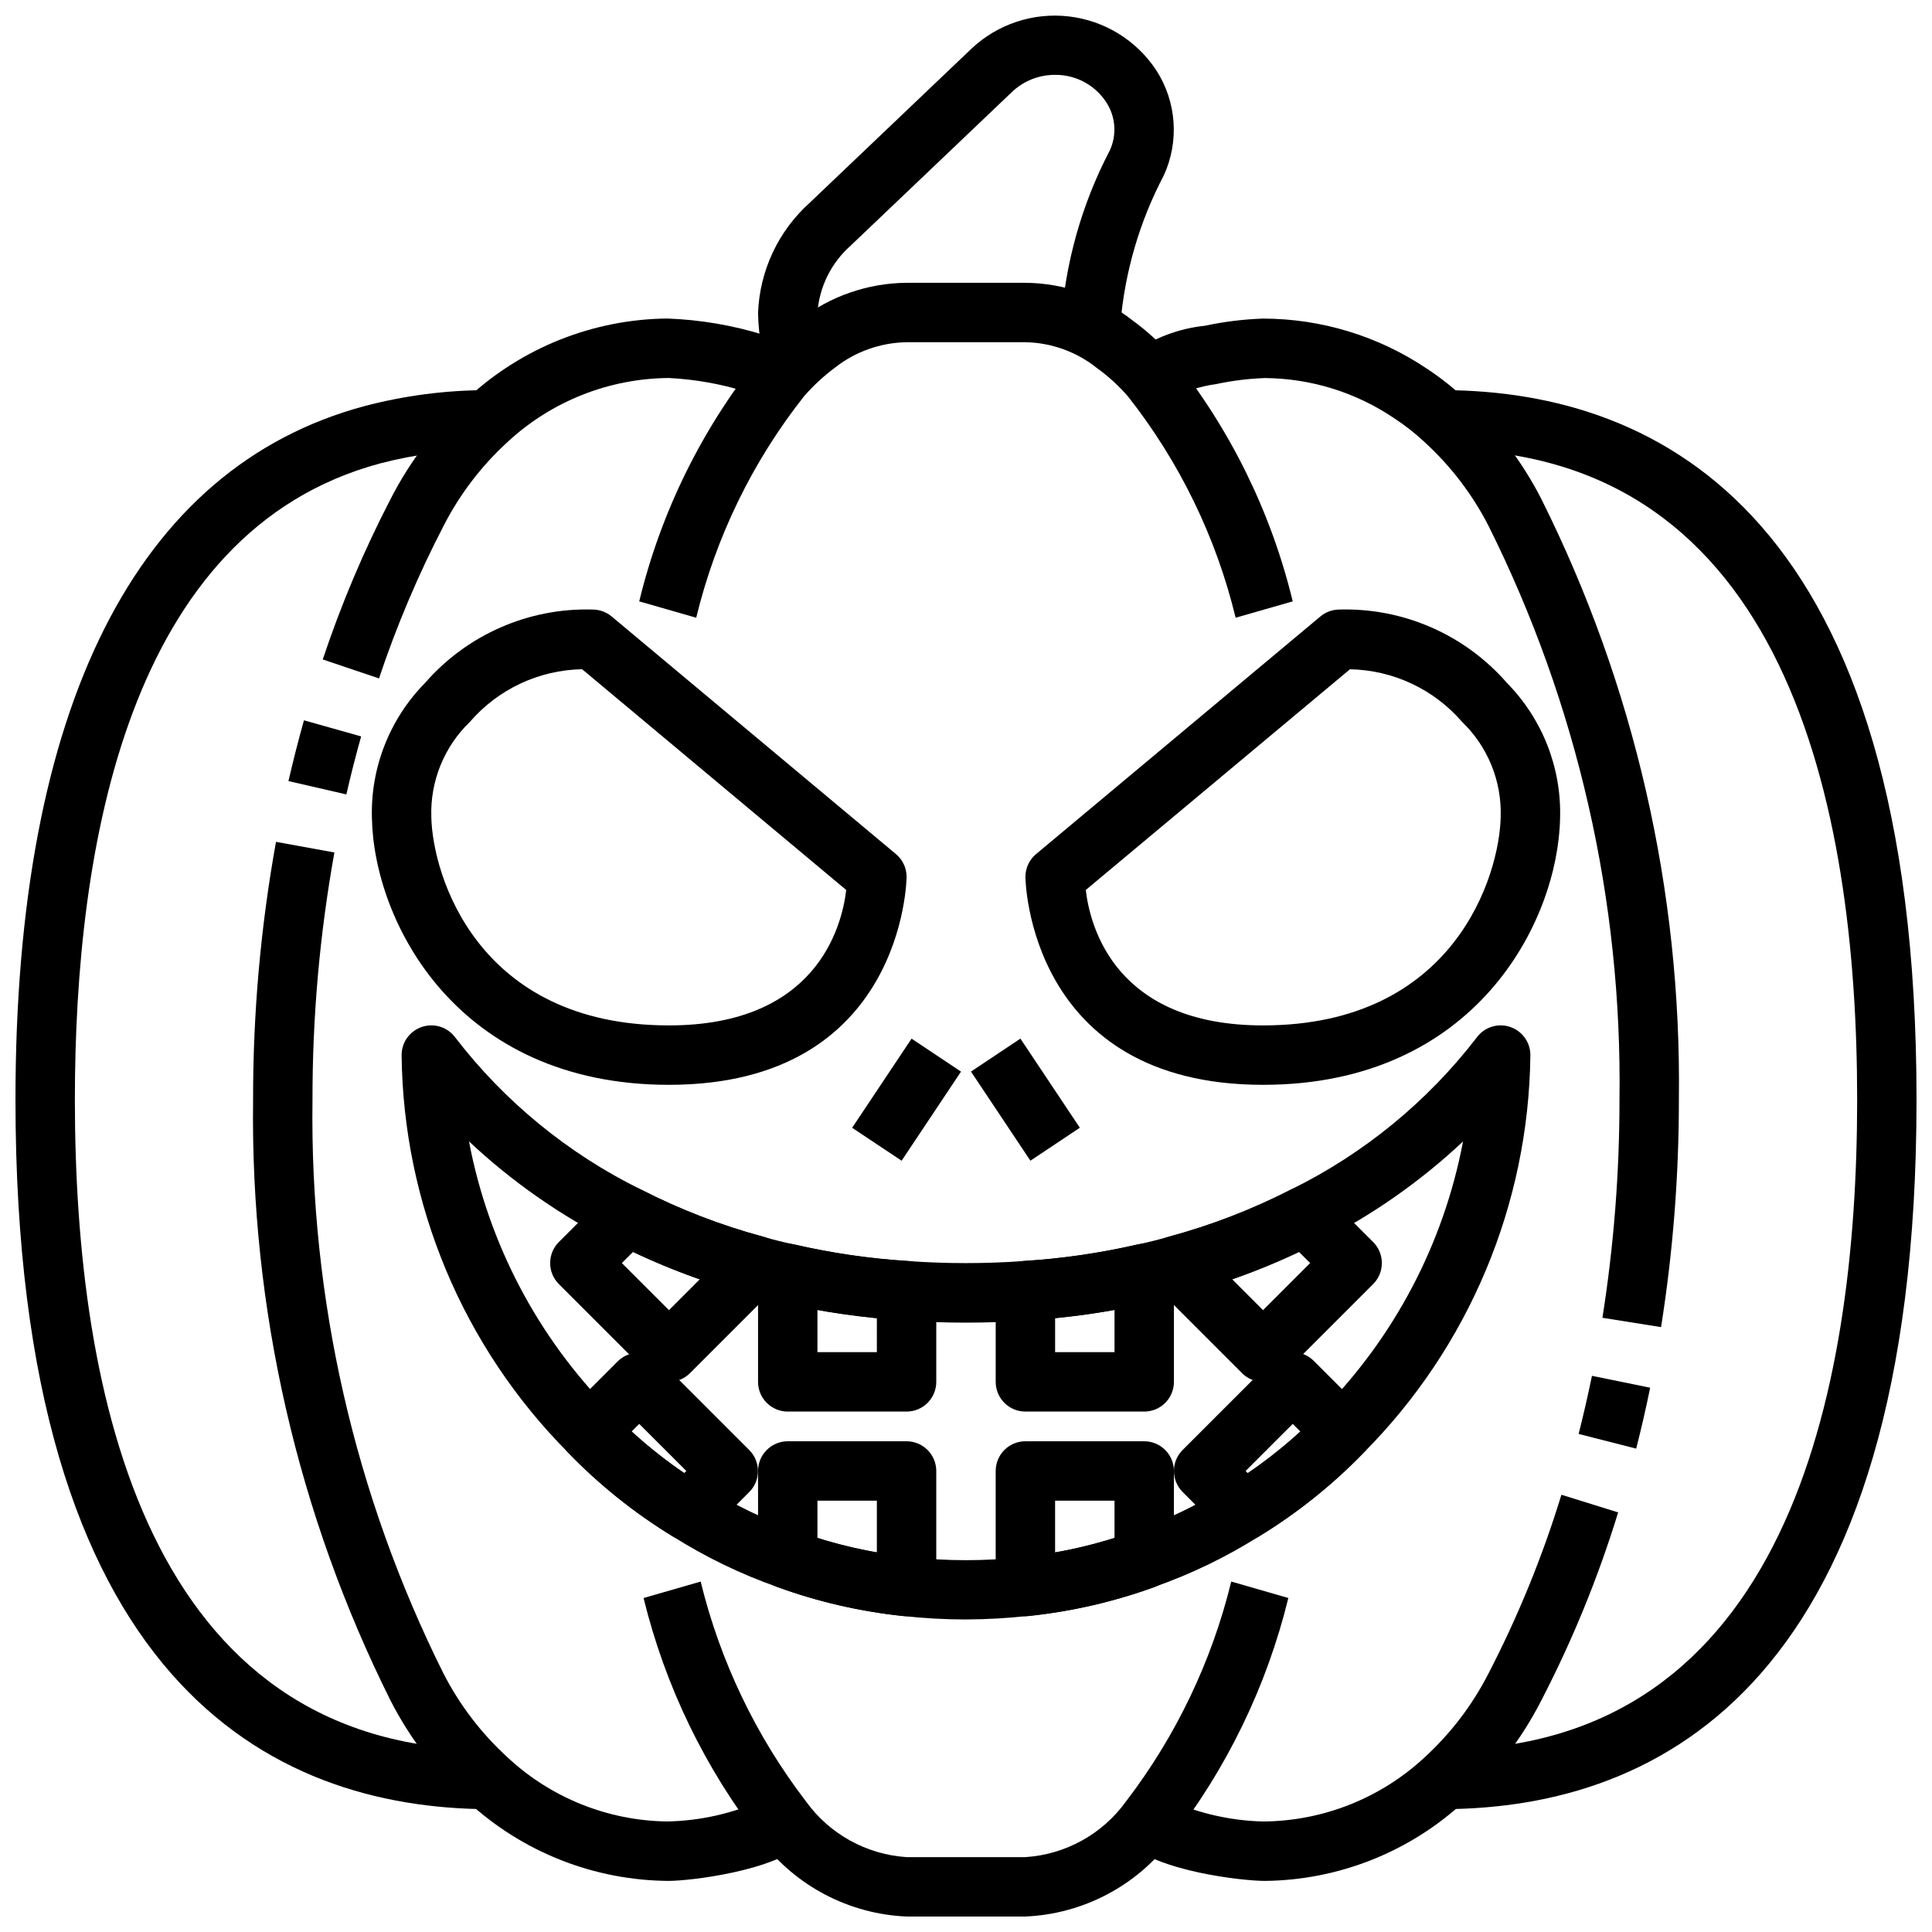
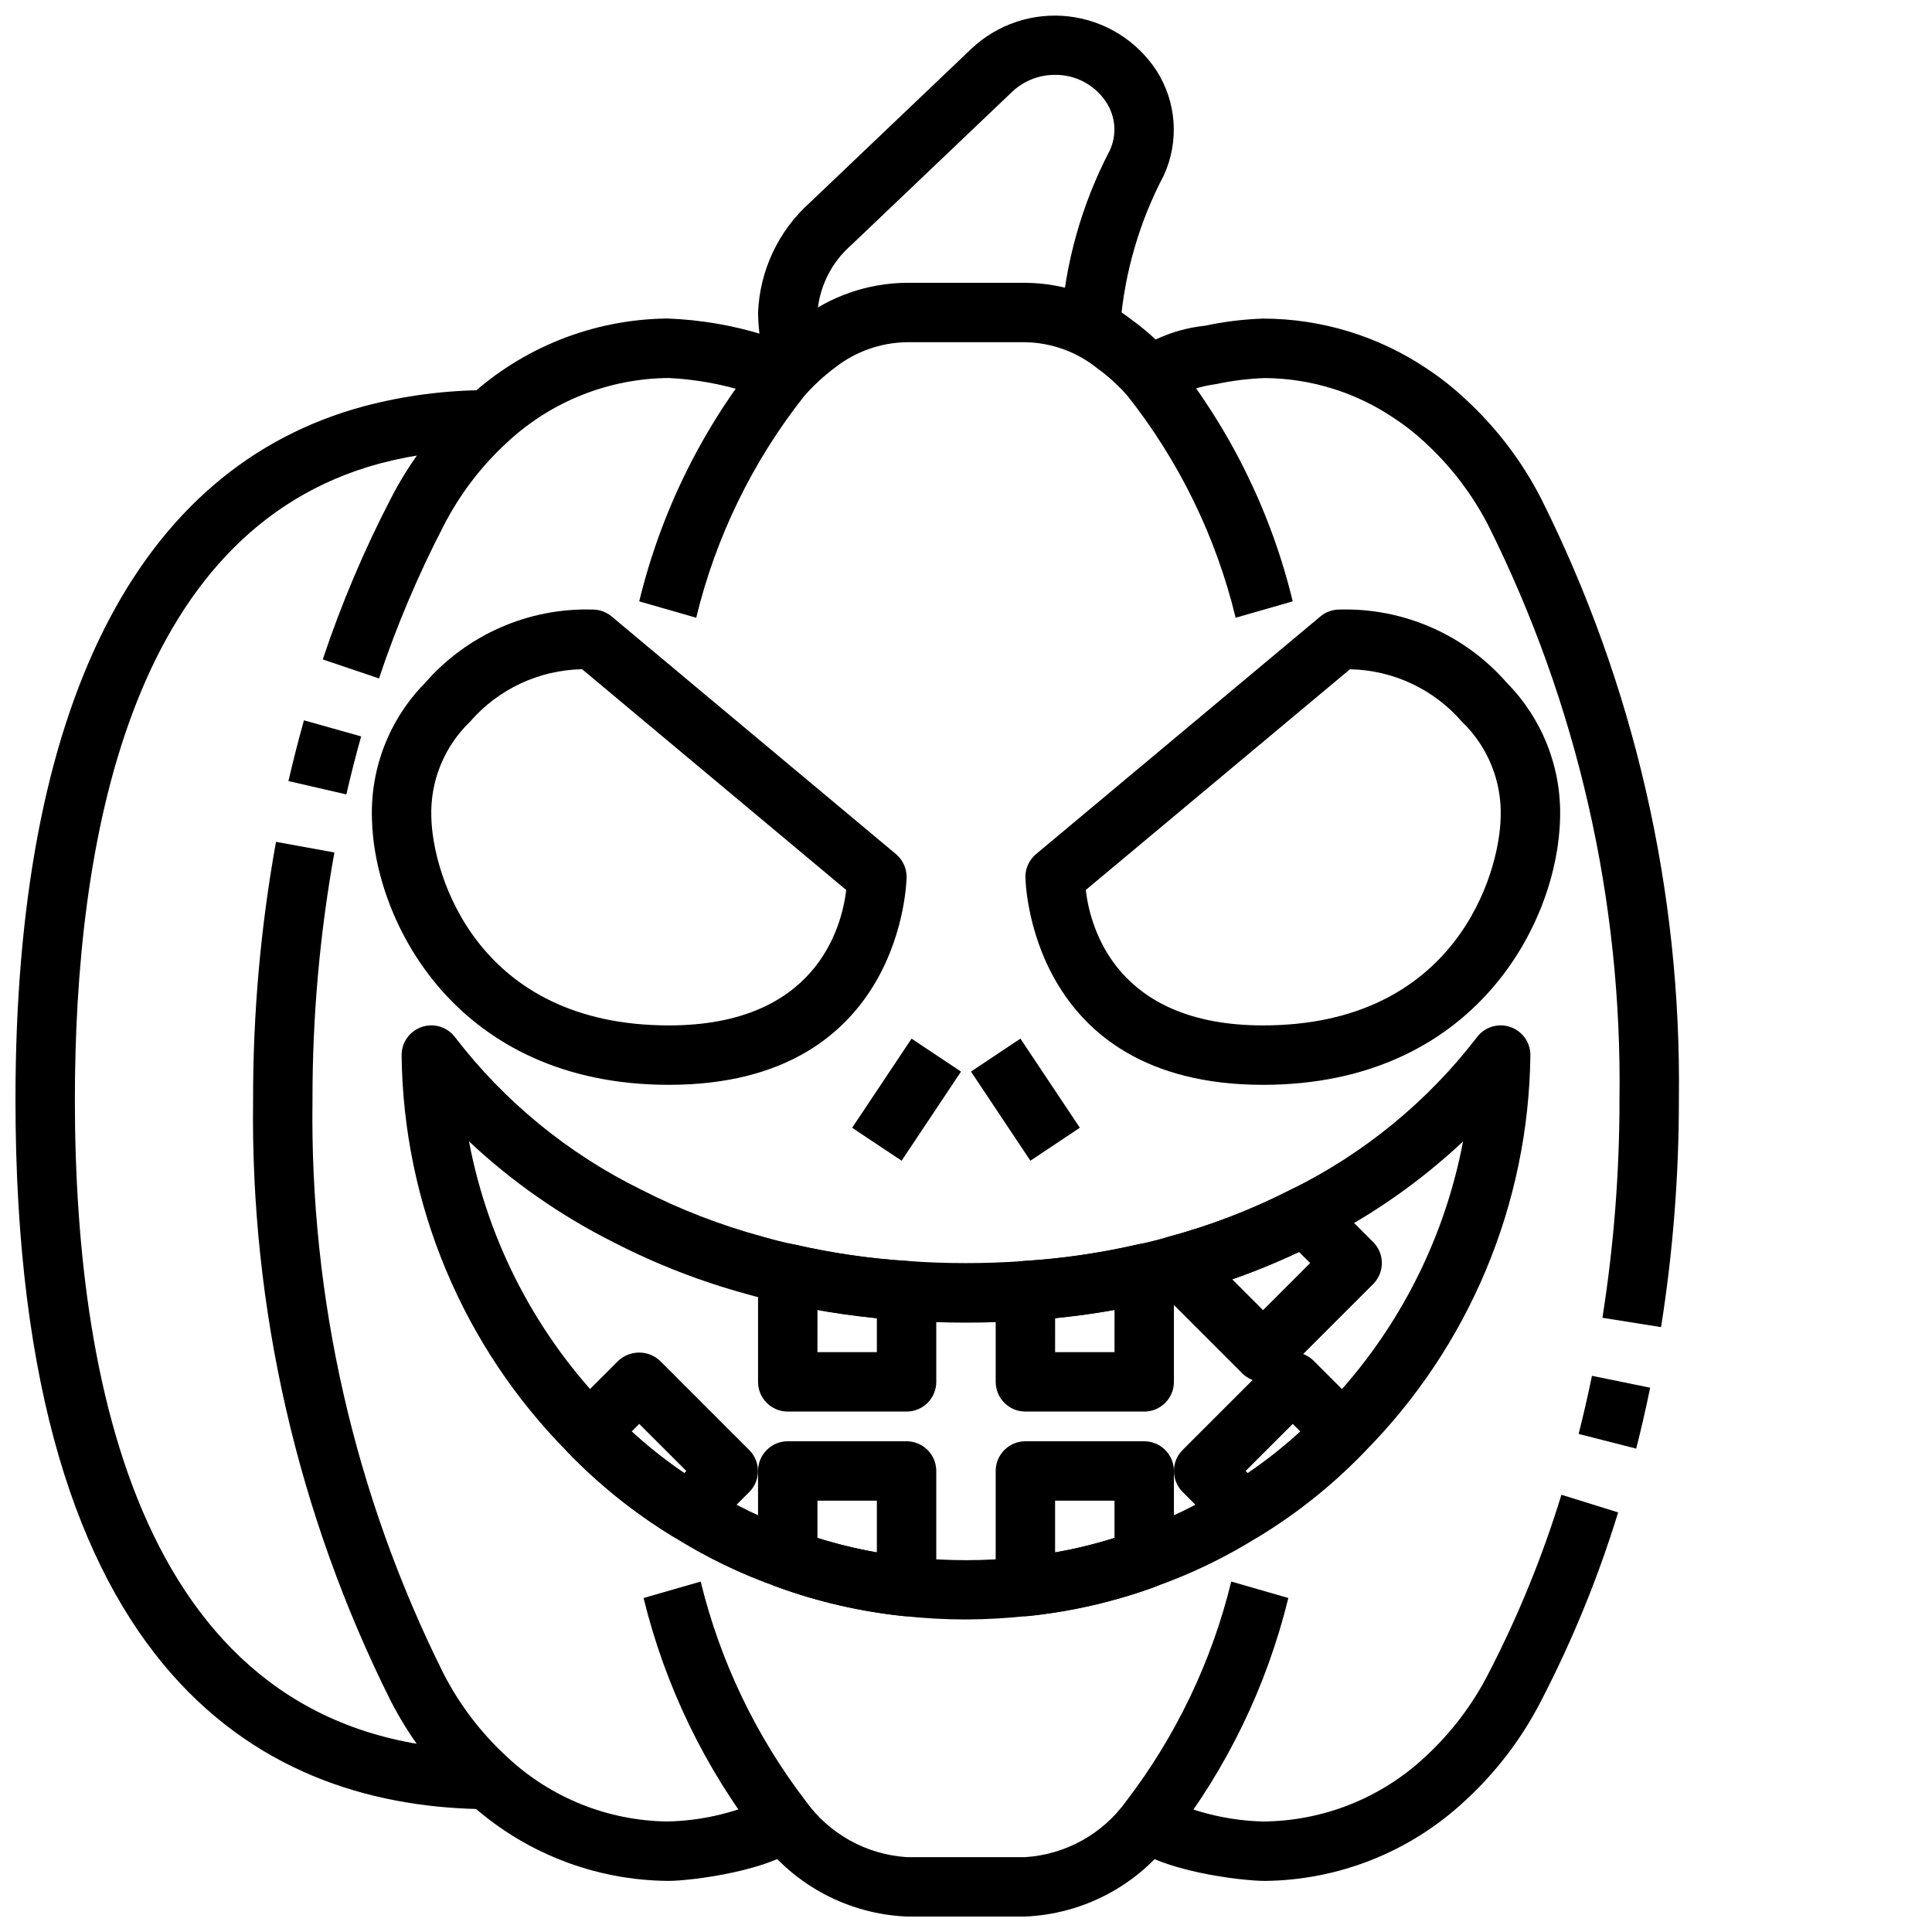
<svg xmlns="http://www.w3.org/2000/svg" width="800px" height="800px" version="1.1" viewBox="144 144 512 512">
  <defs>
    <clipPath id="d">
      <path d="m344 148.09h112v97.906h-112z" />
    </clipPath>
    <clipPath id="c">
      <path d="m148.09 247h125.91v377h-125.91z" />
    </clipPath>
    <clipPath id="b">
      <path d="m526 247h125.9v377h-125.9z" />
    </clipPath>
    <clipPath id="a">
      <path d="m314 563h172v88.902h-172z" />
    </clipPath>
  </defs>
  <g clip-path="url(#d)">
    <path d="m348.52 245.5c-2.305-5.926-3.531-12.215-3.629-18.57 0.426-11.207 5.383-21.758 13.738-29.238l42.832-40.801h-0.004c6.918-6.512 16.359-9.637 25.797-8.539s17.906 6.305 23.145 14.23c5.414 8.352 6.168 18.891 2.008 27.93-6.398 12.172-10.301 25.5-11.477 39.203 0.012 2.012-0.113 4.019-0.379 6.016l-15.602-2.086c0.168-1.258 0.25-2.523 0.234-3.789 1.062-16.047 5.461-31.699 12.91-45.957 1.938-4.16 1.57-9.027-0.957-12.855-3-4.562-8.121-7.281-13.582-7.203-4.176-0.012-8.199 1.566-11.25 4.418l-42.824 40.793h0.004c-5.133 4.516-8.305 10.848-8.852 17.656 0.059 4.453 0.918 8.863 2.535 13.012z" />
  </g>
  <g clip-path="url(#c)">
-     <path d="m273.26 623.45c-57.117-0.328-125.16-33.211-125.16-188.03 0-103.96 31.961-167.5 92.418-183.78 10.668-2.816 21.652-4.242 32.684-4.25l0.133 15.742v0.004c-9.684-0.004-19.324 1.238-28.691 3.699-66.785 17.98-80.801 101.61-80.801 168.59 0 78.312 18.988 171.77 109.47 172.29z" />
+     <path d="m273.26 623.45c-57.117-0.328-125.16-33.211-125.16-188.03 0-103.96 31.961-167.5 92.418-183.78 10.668-2.816 21.652-4.242 32.684-4.25l0.133 15.742c-9.684-0.004-19.324 1.238-28.691 3.699-66.785 17.98-80.801 101.61-80.801 168.59 0 78.312 18.988 171.77 109.47 172.29z" />
  </g>
  <g clip-path="url(#b)">
-     <path d="m526.78 623.45-0.086-15.742c90.48-0.52 109.47-93.977 109.47-172.29 0-78.309-18.988-171.77-109.47-172.29l0.086-15.742c57.082 0.328 125.12 33.211 125.12 188.03 0 154.82-68.043 187.7-125.12 188.03z" />
-   </g>
+     </g>
  <path d="m244.44 323.79-14.91-5.031h0.004c4.887-14.641 10.906-28.875 18.012-42.578 5.156-10.078 12.09-19.145 20.465-26.766 14.391-13.32 33.223-20.809 52.828-21.004 8.699 0.316 17.312 1.777 25.625 4.356 3.559 1.035 6.894 2.727 9.832 4.992l-10.18 12.043c-1.422-0.93-2.981-1.625-4.621-2.062-6.566-2.016-13.355-3.215-20.215-3.566-15.859 0.109-31.102 6.144-42.734 16.926-6.969 6.363-12.738 13.926-17.027 22.332-6.731 12.988-12.441 26.484-17.078 40.359z" />
  <path d="m235.79 354.53-15.352-3.535c1.285-5.527 2.656-10.895 4.109-16.105l15.16 4.266c-1.398 4.969-2.707 10.094-3.918 15.375z" />
  <path d="m321.28 642.46c-19.766-0.105-38.777-7.594-53.301-21.004-8.371-7.621-15.305-16.688-20.469-26.766-24.68-49.418-37.172-104.03-36.438-159.27-0.031-22.91 2-45.773 6.07-68.32l15.477 2.816c-3.891 21.617-5.832 43.539-5.805 65.504-0.734 52.684 11.141 104.77 34.637 151.93 4.297 8.422 10.078 16 17.059 22.375 11.496 10.723 26.578 16.781 42.297 16.984 8.75-0.172 17.371-2.113 25.348-5.707l11.074 11.188c-7.703 7.66-30.516 10.266-35.949 10.266z" />
  <path d="m479.19 642.46c-5.902 0-28.719-2.566-36.426-10.234l11.133-11.141v0.004c7.82 3.496 16.258 5.41 24.82 5.625 15.859-0.105 31.105-6.144 42.738-16.922 6.969-6.363 12.734-13.93 17.027-22.336 7.848-15.164 14.309-31.004 19.309-47.332l15.035 4.676c-5.281 17.199-12.102 33.891-20.379 49.867-5.148 10.078-12.066 19.145-20.43 26.766-14.383 13.332-33.219 20.824-52.828 21.027z" />
  <path d="m577.61 527.9-15.258-3.891c1.266-4.981 2.441-10.113 3.535-15.398l15.422 3.148c-1.125 5.531-2.375 10.922-3.699 16.141z" />
  <path d="m584.2 495.7-15.539-2.473c3.016-19.121 4.527-38.449 4.519-57.805 0.734-52.68-11.141-104.77-34.637-151.93-4.297-8.422-10.074-16-17.059-22.371-2.492-2.328-5.18-4.434-8.031-6.297-10.113-6.84-22.02-10.539-34.227-10.637-4.305 0.152-8.586 0.676-12.801 1.574-4.375 0.59-8.609 1.969-12.492 4.07l-10.18-12.012c5.758-4.176 12.508-6.762 19.578-7.496 5.062-1.086 10.211-1.719 15.383-1.895 15.461 0.02 30.566 4.633 43.398 13.254 3.551 2.336 6.898 4.969 10.004 7.871 8.328 7.606 15.219 16.641 20.352 26.68 24.672 49.395 37.172 103.98 36.453 159.19 0.012 20.188-1.566 40.34-4.723 60.277z" />
  <path d="m328.5 307.71-15.098-4.344c5.742-23.703 16.656-45.844 31.961-64.836 3.16-3.621 6.695-6.894 10.547-9.77 8.121-6.277 18.074-9.727 28.34-9.816h31.488c10.285 0.086 20.25 3.574 28.34 9.926 3.906 2.836 7.477 6.109 10.645 9.754 15.254 18.973 26.137 41.078 31.863 64.742l-15.129 4.336c-5.18-21.379-14.918-41.387-28.543-58.656-2.426-2.805-5.172-5.316-8.18-7.484-5.398-4.332-12.078-6.746-18.996-6.871h-31.488c-6.875 0.113-13.523 2.469-18.941 6.707-2.992 2.227-5.742 4.769-8.199 7.578-13.66 17.285-23.418 37.324-28.609 58.734z" />
  <g clip-path="url(#a)">
    <path d="m415.74 651.9h-31.488c-15.223-0.652-29.363-8.055-38.574-20.191-14.805-18.961-25.414-40.852-31.125-64.219l15.129-4.359 0.004-0.004c5.16 21.141 14.66 40.98 27.898 58.254 6.234 8.66 16.02 14.082 26.668 14.777h31.488c10.621-0.688 20.379-6.074 26.617-14.699 13.258-17.293 22.77-37.16 27.938-58.332l15.129 4.359v0.004c-5.719 23.383-16.336 45.289-31.156 64.258-9.207 12.113-23.328 19.496-38.527 20.152z" />
  </g>
  <path d="m478.72 431.49c-62.242 0-62.977-54.555-62.977-55.105 0-2.332 1.031-4.543 2.82-6.039l75.352-62.977h-0.004c1.418-1.184 3.203-1.832 5.047-1.832 16.973-0.484 33.27 6.66 44.414 19.465 9.363 9.52 14.445 22.441 14.066 35.789-0.527 27.332-22.355 70.699-78.719 70.699zm-46.98-51.633c1.18 9.973 8.016 35.887 46.98 35.887 50.805 0 62.684-39.887 62.977-55.254 0.309-9.465-3.41-18.621-10.234-25.191-7.473-8.652-18.277-13.719-29.707-13.934z" />
  <path d="m321.28 431.49c-56.371 0-78.199-43.367-78.719-70.699-0.383-13.344 4.695-26.266 14.059-35.781 11.141-12.816 27.445-19.965 44.422-19.473 1.844 0 3.633 0.648 5.047 1.832l75.352 62.977c1.785 1.496 2.816 3.707 2.816 6.039 0 0.551-0.723 55.105-62.977 55.105zm-23.016-110.14c-11.441 0.215-22.25 5.285-29.727 13.941-6.824 6.57-10.543 15.723-10.234 25.191 0.301 15.375 12.18 55.262 62.977 55.262 38.926 0 45.785-25.883 46.98-35.887z" />
  <path d="m401.32 427.98 13.102-8.734 15.746 23.617-13.102 8.734z" />
  <path d="m369.83 442.87 15.746-23.617 13.102 8.734-15.746 23.617z" />
  <path d="m400 573.18c-5.539-0.008-11.074-0.312-16.578-0.914-11.395-1.191-22.598-3.769-33.363-7.676-9.77-3.434-19.121-7.965-27.875-13.5-10.125-6.191-19.422-13.645-27.672-22.184-27.84-28.02-43.656-65.797-44.082-105.3 0-3.387 2.168-6.394 5.383-7.465 3.215-1.074 6.754 0.031 8.789 2.742 13.074 17.02 29.887 30.801 49.137 40.289 10.387 5.336 21.309 9.555 32.582 12.598 2.699 0.789 5.367 1.434 8.117 2.031l-0.004-0.004c9.969 2.297 20.109 3.769 30.316 4.402 10.117 0.715 20.277 0.715 30.395 0 10.207-0.629 20.344-2.094 30.309-4.383 2.859-0.621 5.512-1.281 8.117-2.023h-0.004c11.297-3.039 22.238-7.262 32.648-12.598 19.266-9.488 36.094-23.281 49.184-40.312 2.031-2.711 5.57-3.816 8.785-2.742 3.215 1.07 5.383 4.078 5.383 7.465-0.438 39.523-16.273 77.316-44.145 105.34-8.27 8.535-17.586 15.992-27.727 22.184-8.746 5.519-18.086 10.031-27.844 13.453-10.738 3.891-21.914 6.457-33.273 7.644-5.508 0.609-11.039 0.926-16.578 0.945zm-131.71-126.7c5.117 27.008 18.176 51.879 37.5 71.43 7.367 7.633 15.668 14.301 24.711 19.844 7.816 4.945 16.168 8.988 24.891 12.055 9.586 3.477 19.562 5.773 29.703 6.84 9.91 1.086 19.91 1.086 29.816 0 10.113-1.059 20.059-3.348 29.617-6.816 8.711-3.051 17.051-7.074 24.859-12 9.066-5.543 17.395-12.211 24.781-19.852 19.352-19.559 32.426-44.445 37.551-71.477-11.43 10.715-24.34 19.73-38.34 26.762-11.344 5.816-23.273 10.414-35.59 13.723-2.801 0.789-5.801 1.574-8.887 2.227-10.738 2.461-21.664 4.039-32.66 4.723-10.848 0.766-21.734 0.766-32.582 0-11-0.68-21.926-2.258-32.668-4.723-2.977-0.637-5.977-1.395-8.887-2.219-12.297-3.336-24.203-7.957-35.527-13.793-13.98-7.019-26.879-16.02-38.289-26.723z" />
  <path d="m384.25 518.08h-31.488c-4.348 0-7.871-3.523-7.871-7.871v-28.734c0-2.398 1.094-4.668 2.977-6.16 1.879-1.496 4.336-2.047 6.676-1.508 9.93 2.285 20.031 3.75 30.203 4.379 4.152 0.262 7.383 3.711 7.375 7.871v24.152c0 2.086-0.828 4.09-2.305 5.566-1.477 1.477-3.477 2.305-5.566 2.305zm-23.617-15.742h15.742l0.004-9.039c-5.32-0.527-10.578-1.25-15.742-2.172z" />
  <path d="m447.23 518.08h-31.488c-4.348 0-7.871-3.523-7.871-7.871v-24.168c-0.008-4.16 3.223-7.609 7.375-7.871 10.172-0.629 20.273-2.094 30.207-4.379 2.34-0.543 4.801 0.016 6.68 1.512 1.883 1.496 2.973 3.769 2.969 6.172v28.734c0 2.086-0.828 4.09-2.305 5.566-1.477 1.477-3.477 2.305-5.566 2.305zm-23.617-15.742h15.742l0.004-11.211c-5.164 0.922-10.422 1.645-15.742 2.172z" />
  <path d="m384.25 572.32c-0.277 0-0.559-0.016-0.832-0.047-11.395-1.191-22.598-3.769-33.363-7.676-3.102-1.137-5.164-4.086-5.164-7.391v-23.379c0-4.348 3.523-7.875 7.871-7.875h31.488c2.09 0 4.09 0.832 5.566 2.309 1.477 1.477 2.305 3.477 2.305 5.566v30.621c0 2.086-0.828 4.09-2.305 5.566-1.477 1.477-3.477 2.305-5.566 2.305zm-23.617-20.758c5.16 1.621 10.418 2.902 15.746 3.832v-13.695h-15.746z" />
  <path d="m415.74 572.32c-4.348 0-7.871-3.523-7.871-7.871v-30.621c0-4.348 3.523-7.875 7.871-7.875h31.488c2.09 0 4.09 0.832 5.566 2.309 1.477 1.477 2.305 3.477 2.305 5.566v23.379c0 3.305-2.062 6.254-5.164 7.391-10.766 3.906-21.969 6.484-33.359 7.676-0.277 0.031-0.559 0.047-0.836 0.047zm7.871-30.621v13.699-0.004c5.328-0.93 10.586-2.211 15.746-3.832v-9.863z" />
  <path d="m478.72 510.21c-2.086 0-4.09-0.832-5.566-2.309l-22.984-22.984c-1.984-1.988-2.762-4.879-2.039-7.594 0.723-2.711 2.84-4.836 5.551-5.566 11.254-3.027 22.16-7.234 32.535-12.551 3.043-1.566 6.75-0.988 9.168 1.434l12.516 12.516c3.074 3.074 3.074 8.059 0 11.133l-23.617 23.617 0.004-0.004c-1.477 1.477-3.481 2.309-5.566 2.309zm-8.188-27.199 8.188 8.195 12.484-12.484-2.961-2.953c-5.769 2.727-11.684 5.144-17.711 7.242z" />
  <path d="m473.6 552.32c-2.086 0-4.09-0.828-5.566-2.305l-10.629-10.629h0.004c-3.074-3.074-3.074-8.055 0-11.129l23.617-23.617h-0.004c1.477-1.477 3.481-2.305 5.566-2.305 2.09 0 4.09 0.828 5.566 2.305l13.227 13.227c3.019 3.039 3.055 7.938 0.078 11.02-8.277 8.562-17.605 16.043-27.766 22.254-1.23 0.762-2.644 1.172-4.094 1.18zm0.504-18.496 0.566 0.566c4.898-3.34 9.555-7.023 13.934-11.023l-2.016-2.019z" />
-   <path d="m321.28 510.21c-2.086 0-4.09-0.832-5.566-2.309l-23.617-23.617 0.004 0.004c-3.074-3.074-3.074-8.059 0-11.133l12.516-12.516c2.422-2.422 6.129-3 9.172-1.434 10.371 5.316 21.277 9.523 32.535 12.551 2.711 0.73 4.824 2.856 5.547 5.566 0.723 2.715-0.051 5.606-2.035 7.594l-22.984 22.984h-0.004c-1.477 1.477-3.477 2.309-5.566 2.309zm-12.484-31.488 12.484 12.484 8.188-8.195c-6.027-2.098-11.941-4.516-17.711-7.242z" />
  <path d="m326.39 552.32c-1.445 0-2.859-0.395-4.094-1.148-10.168-6.211-19.504-13.691-27.789-22.262-2.977-3.082-2.941-7.981 0.082-11.02l13.227-13.227h-0.004c3.125-2.953 8.008-2.953 11.133 0l23.617 23.617h-0.004c3.074 3.074 3.074 8.059 0 11.129l-10.629 10.629h0.004c-1.473 1.461-3.465 2.281-5.543 2.281zm-15.004-28.969c4.379 4 9.035 7.684 13.934 11.023l0.566-0.551-12.484-12.477z" />
</svg>